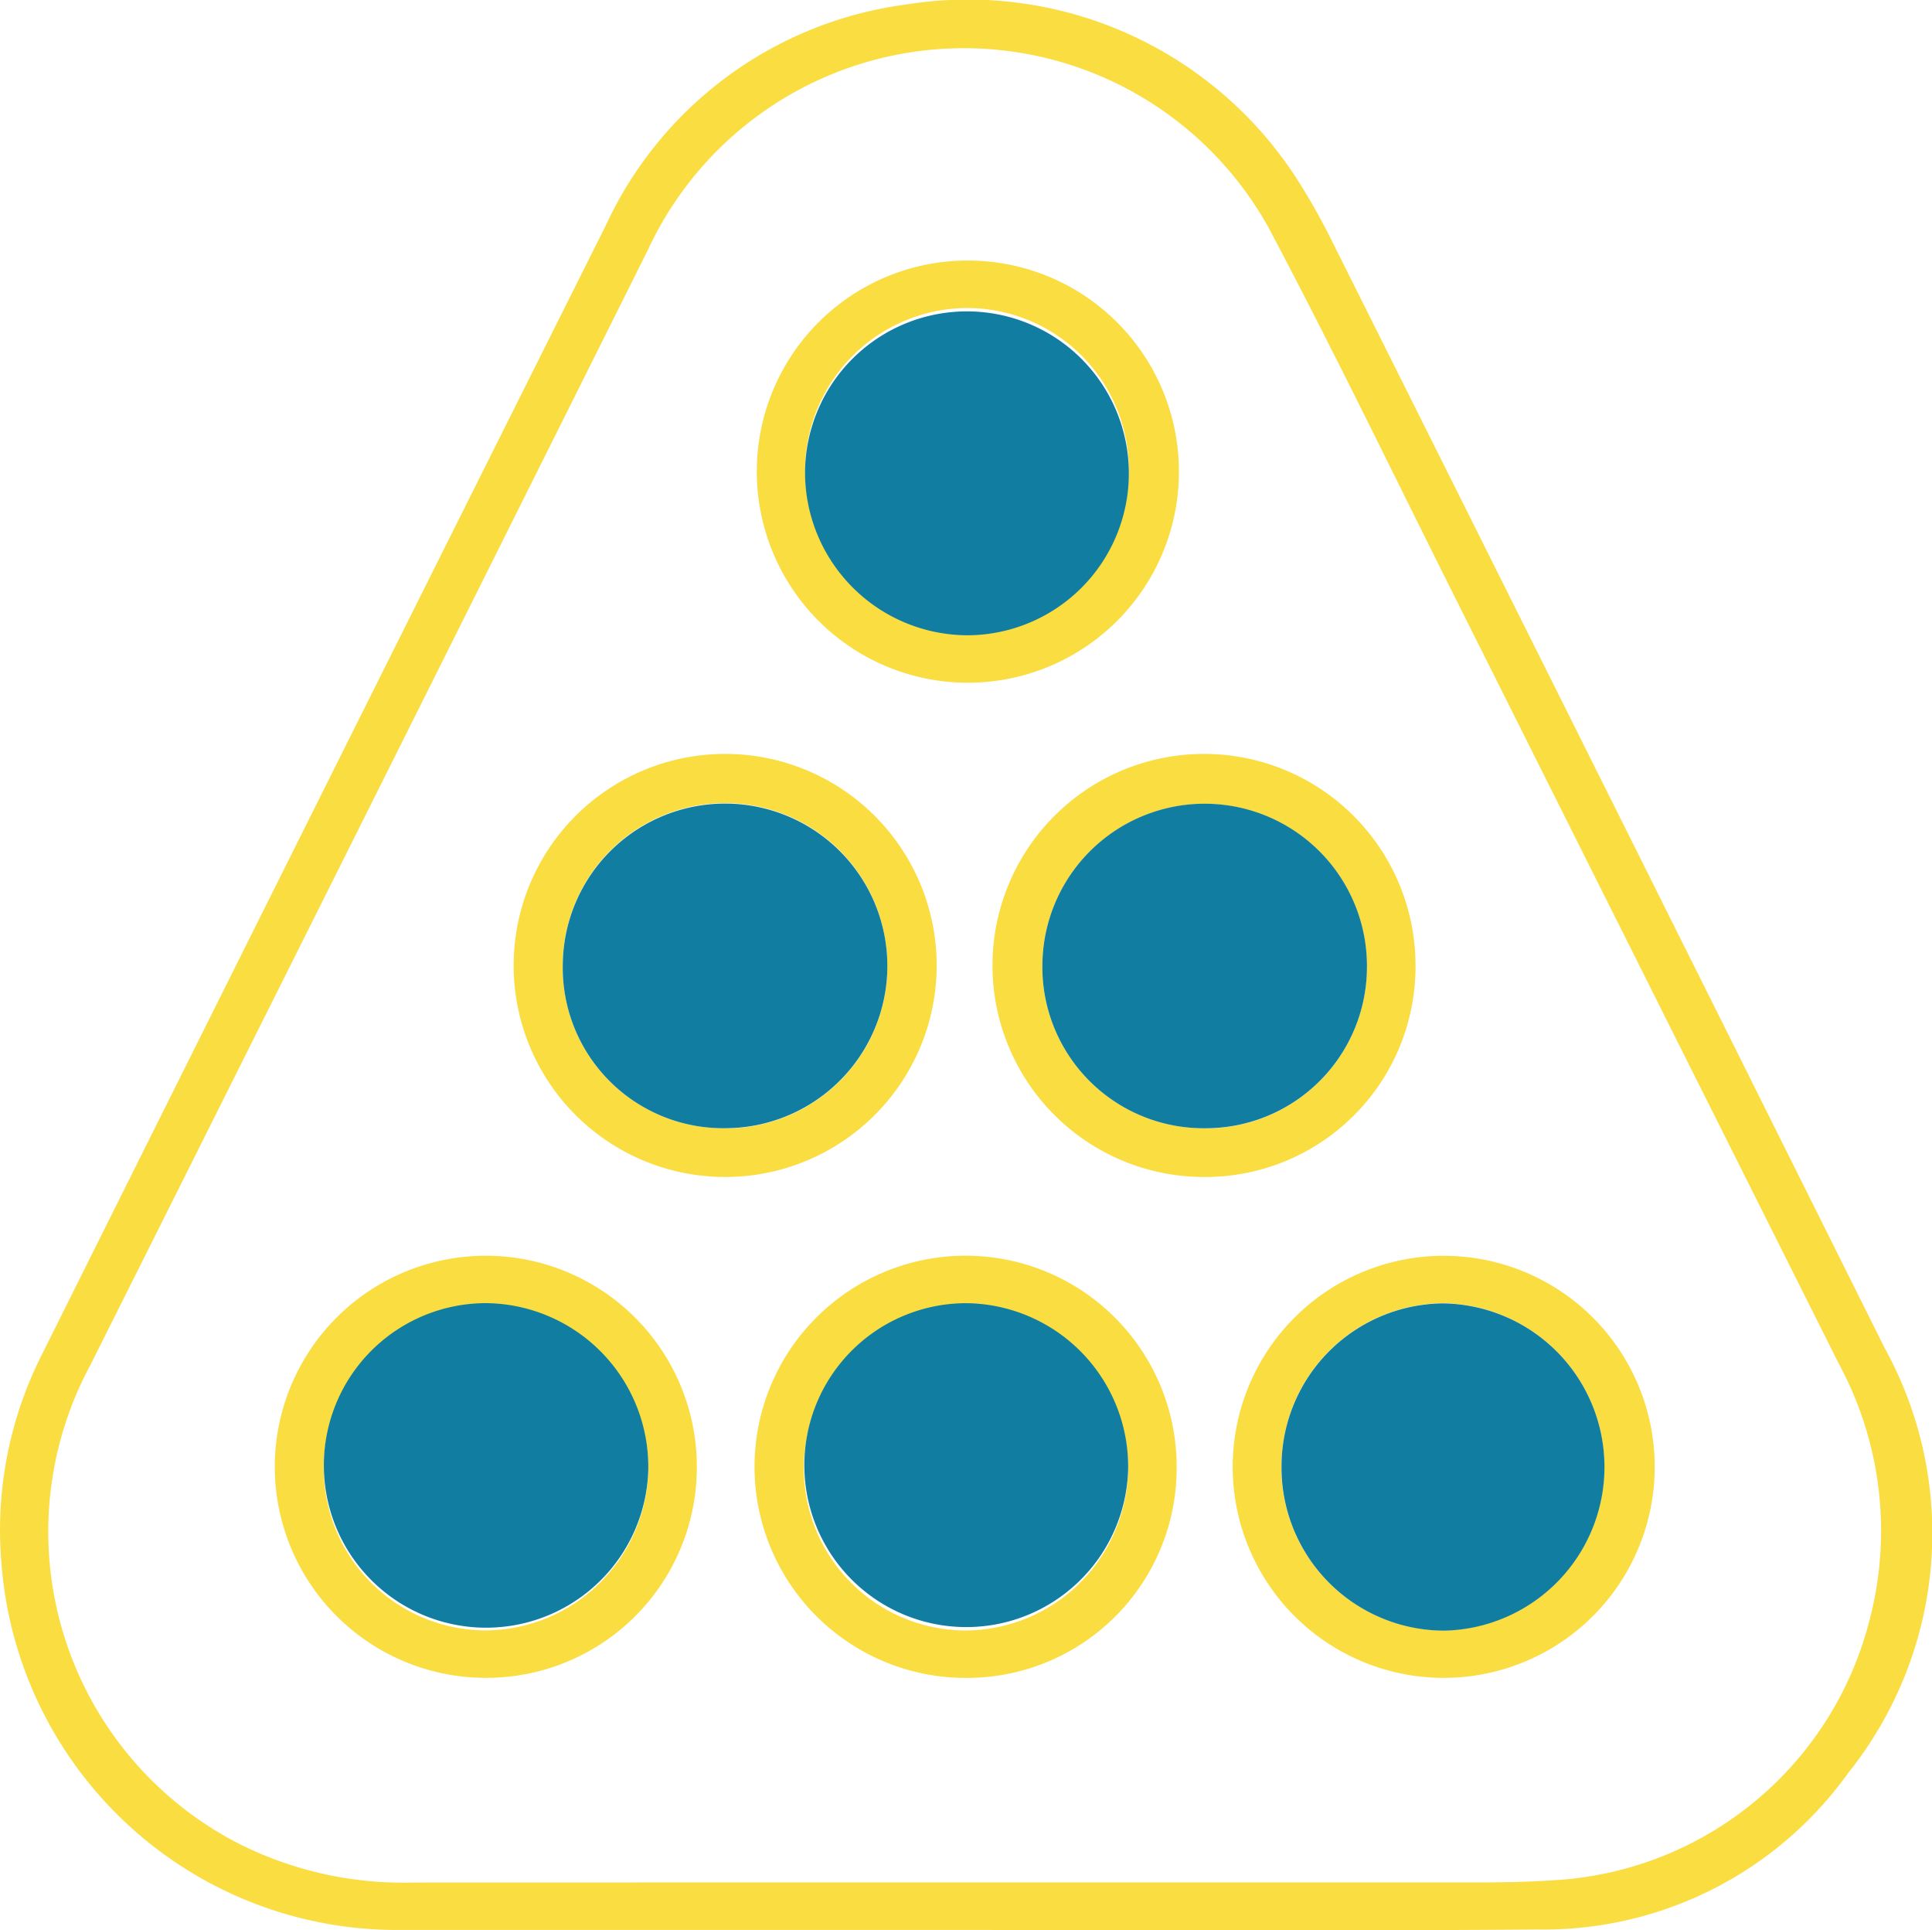
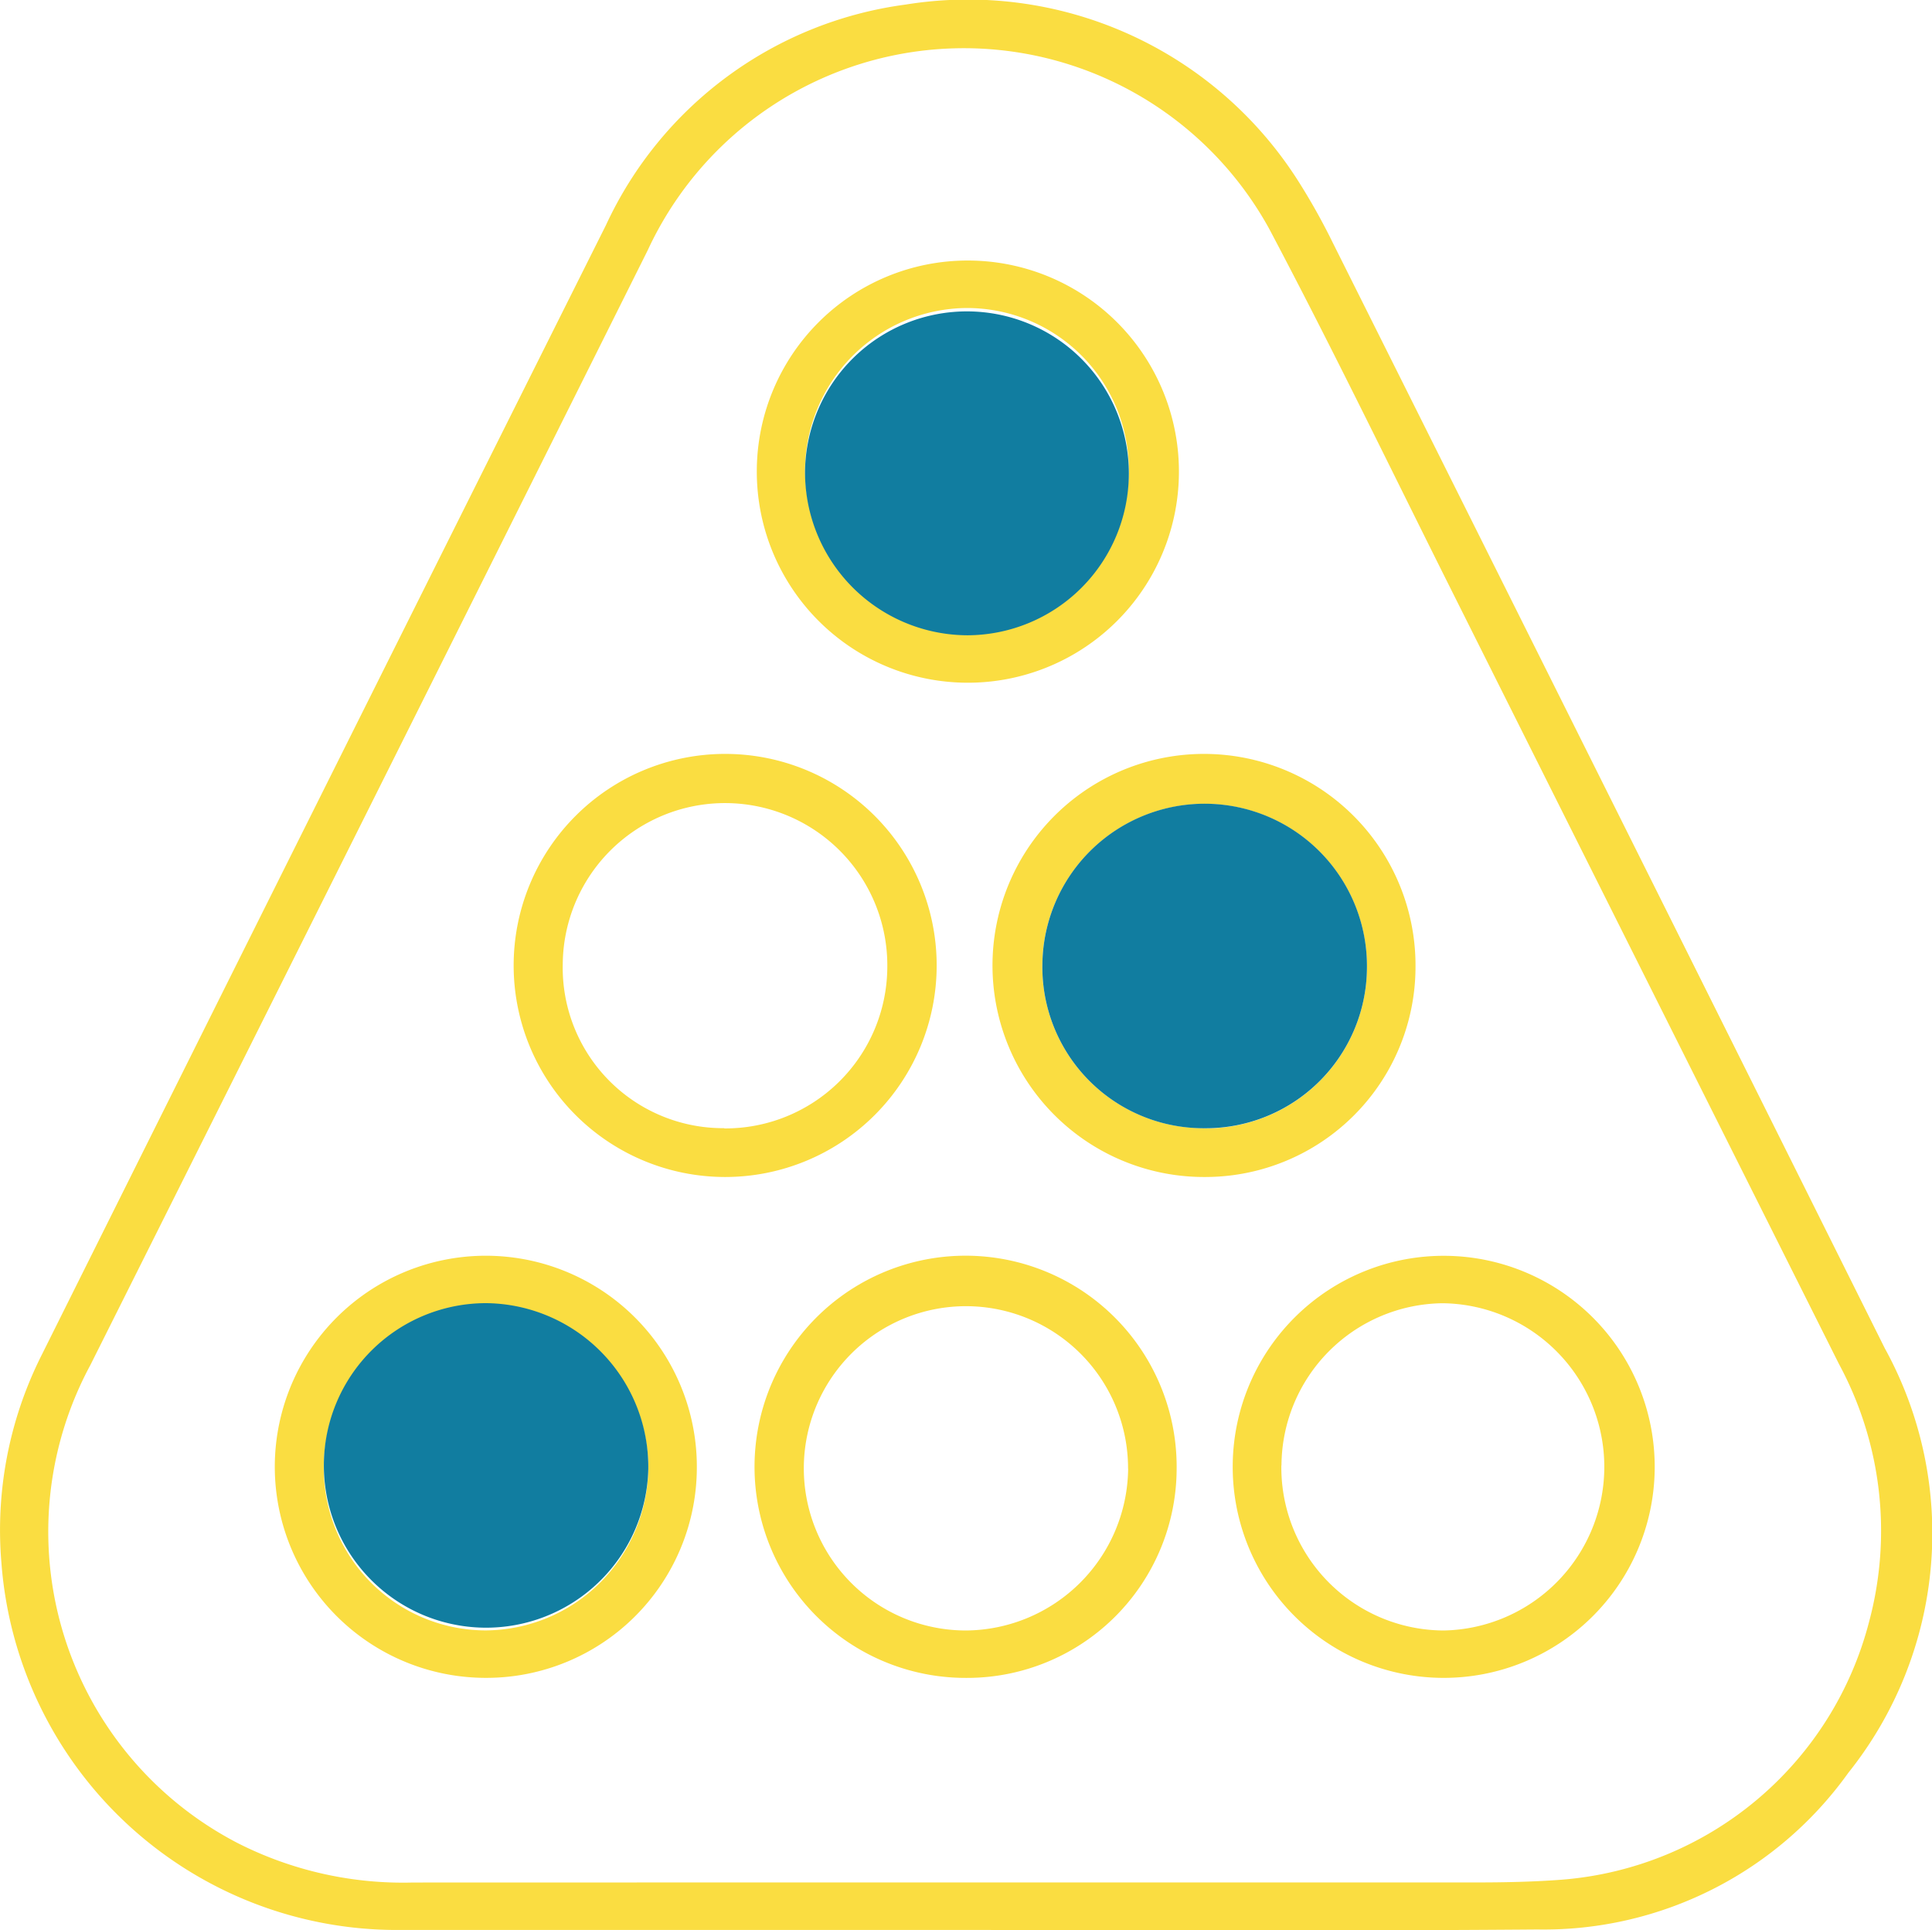
<svg xmlns="http://www.w3.org/2000/svg" width="47.727" height="47.679" viewBox="0 0 47.727 47.679">
  <g transform="translate(-645.075 -439.605)">
    <g transform="translate(645.076 439.606)">
      <path d="M668.9,487.274H654.911a9.8,9.8,0,0,1-9.8-9.056,9.6,9.6,0,0,1,.994-5.146q6.957-13.954,13.936-27.9a9.541,9.541,0,0,1,7.406-5.454,9.664,9.664,0,0,1,9.689,4.343,15.836,15.836,0,0,1,.858,1.529q6.829,13.654,13.641,27.315a9.476,9.476,0,0,1-.9,10.487,9.254,9.254,0,0,1-7.682,3.87C678.334,487.3,673.619,487.274,668.9,487.274Zm-.03-1.174q6.345,0,12.69,0c.7,0,1.4-.015,2.1-.068a8.534,8.534,0,0,0,7.589-6.375,8.673,8.673,0,0,0-.748-6.367q-4.761-9.5-9.517-19c-1.513-3.019-2.981-6.061-4.561-9.044a8.607,8.607,0,0,0-15.347.54q-6.876,13.773-13.77,27.538a8.661,8.661,0,0,0,3.66,11.814,9.02,9.02,0,0,0,4.309.964Q662.079,486.1,668.875,486.1Z" transform="translate(-645.076 -439.606)" fill="#fadd41" />
      <path d="M772.472,542.706a5.225,5.225,0,1,1,5.192-5.2A5.194,5.194,0,0,1,772.472,542.706Zm-.036-1.2a3.984,3.984,0,0,0,4.027-3.937,4.009,4.009,0,1,0-8.017-.139A3.981,3.981,0,0,0,772.437,541.5Z" transform="translate(-742.697 -513.636)" fill="#fadd41" />
      <path d="M713.49,542.706a5.225,5.225,0,0,1-.006-10.45,5.225,5.225,0,0,1,.006,10.45Zm-.024-1.2a4,4,0,0,0,4.026-3.946,4.009,4.009,0,1,0-8.017-.12A3.963,3.963,0,0,0,713.466,541.5Z" transform="translate(-695.574 -513.636)" fill="#fadd41" />
      <path d="M743.192,604.356a5.214,5.214,0,1,1,5.2-5.147A5.178,5.178,0,0,1,743.192,604.356Zm4-5.171a4.005,4.005,0,1,0-3.995,4A4.038,4.038,0,0,0,747.194,599.185Z" transform="translate(-719.326 -562.914)" fill="#fadd41" />
      <path d="M743.28,471.617a5.214,5.214,0,1,1-5.184,5.155A5.208,5.208,0,0,1,743.28,471.617Zm-3.993,5.186a4,4,0,1,0,3.971-4.013A4.025,4.025,0,0,0,739.287,476.8Z" transform="translate(-719.401 -465.183)" fill="#fadd41" />
-       <path d="M801.9,593.934a5.212,5.212,0,0,1-.129,10.424,5.212,5.212,0,1,1,.129-10.424Zm-4.075,5.175a4.026,4.026,0,0,0,4.013,4.079,4.042,4.042,0,0,0-.031-8.083A4.027,4.027,0,0,0,797.828,599.109Z" transform="translate(-766.172 -562.917)" fill="#fadd41" />
+       <path d="M801.9,593.934a5.212,5.212,0,0,1-.129,10.424,5.212,5.212,0,1,1,.129-10.424m-4.075,5.175a4.026,4.026,0,0,0,4.013,4.079,4.042,4.042,0,0,0-.031-8.083A4.027,4.027,0,0,0,797.828,599.109Z" transform="translate(-766.172 -562.917)" fill="#fadd41" />
      <path d="M684.142,604.357a5.213,5.213,0,1,1,5.207-5.143A5.2,5.2,0,0,1,684.142,604.357Zm4.008-5.156a4.009,4.009,0,1,0-4.012,3.984A4.045,4.045,0,0,0,688.15,599.2Z" transform="translate(-672.136 -562.916)" fill="#fadd41" />
      <path d="M777.191,546.3a3.981,3.981,0,0,1-3.99-4.076,4.009,4.009,0,1,1,8.017.139A3.984,3.984,0,0,1,777.191,546.3Z" transform="translate(-747.451 -518.434)" fill="#117da0" />
-       <path d="M718.234,546.3a3.963,3.963,0,0,1-3.991-4.066,4.009,4.009,0,1,1,3.991,4.066Z" transform="translate(-700.341 -518.435)" fill="#117da0" />
-       <path d="M751.9,603.846a4,4,0,1,1-4.009-4.085A4.038,4.038,0,0,1,751.9,603.846Z" transform="translate(-724.032 -567.574)" fill="#117da0" />
      <path d="M744.021,481.465a4,4,0,1,1,4.02,4.07A4.026,4.026,0,0,1,744.021,481.465Z" transform="translate(-724.135 -469.845)" fill="#117da0" />
-       <path d="M802.592,603.765a4.027,4.027,0,0,1,3.982-4,4.042,4.042,0,0,1,.031,8.083A4.026,4.026,0,0,1,802.592,603.765Z" transform="translate(-770.935 -567.573)" fill="#117da0" />
      <path d="M692.892,603.861a4.008,4.008,0,1,1-4-4.1A4.046,4.046,0,0,1,692.892,603.861Z" transform="translate(-676.878 -567.575)" fill="#117da0" />
    </g>
  </g>
</svg>